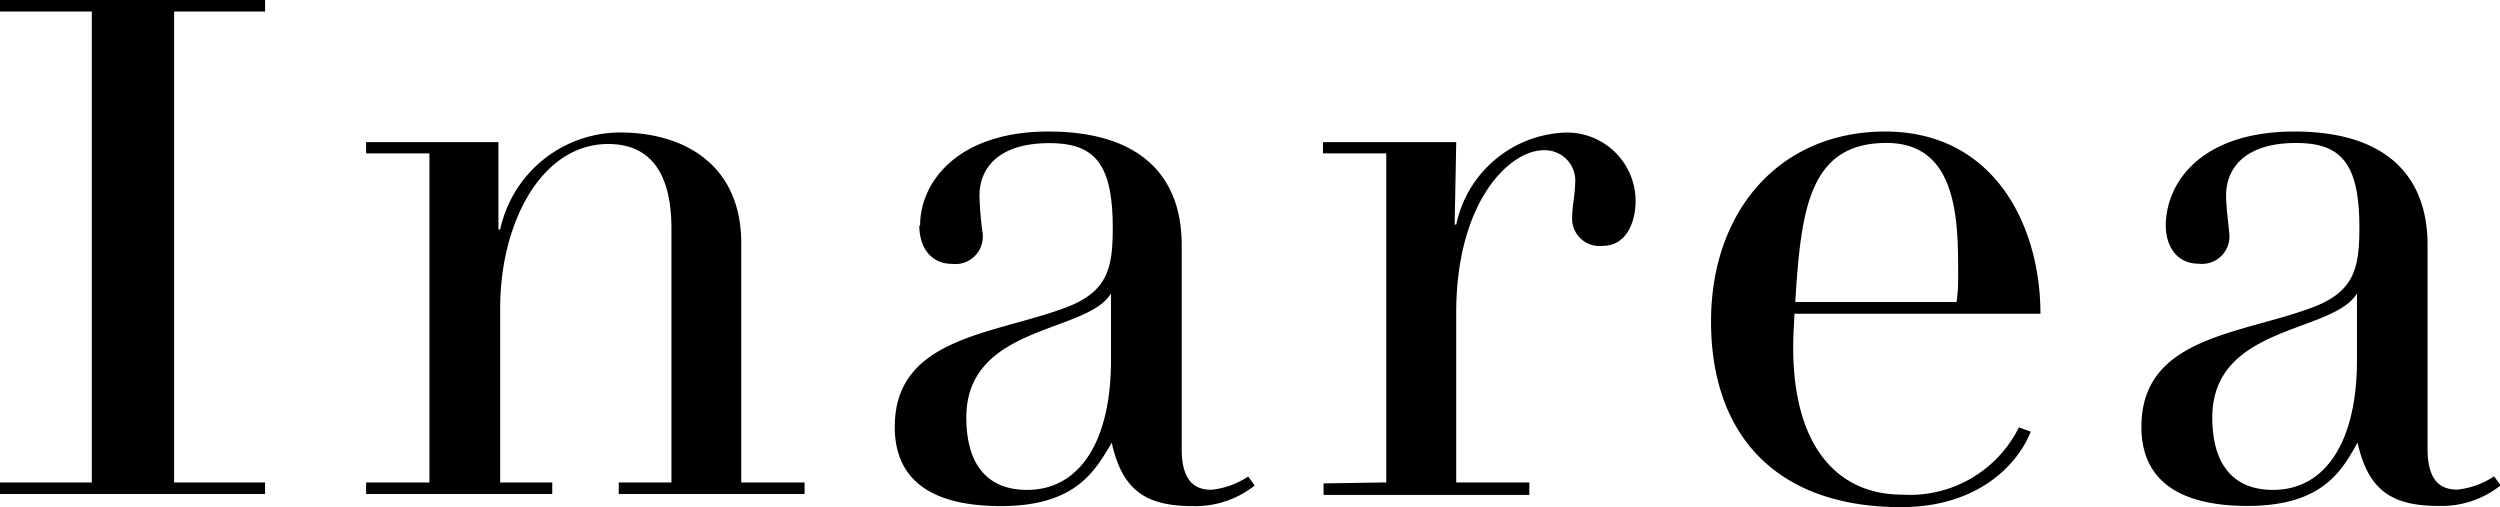
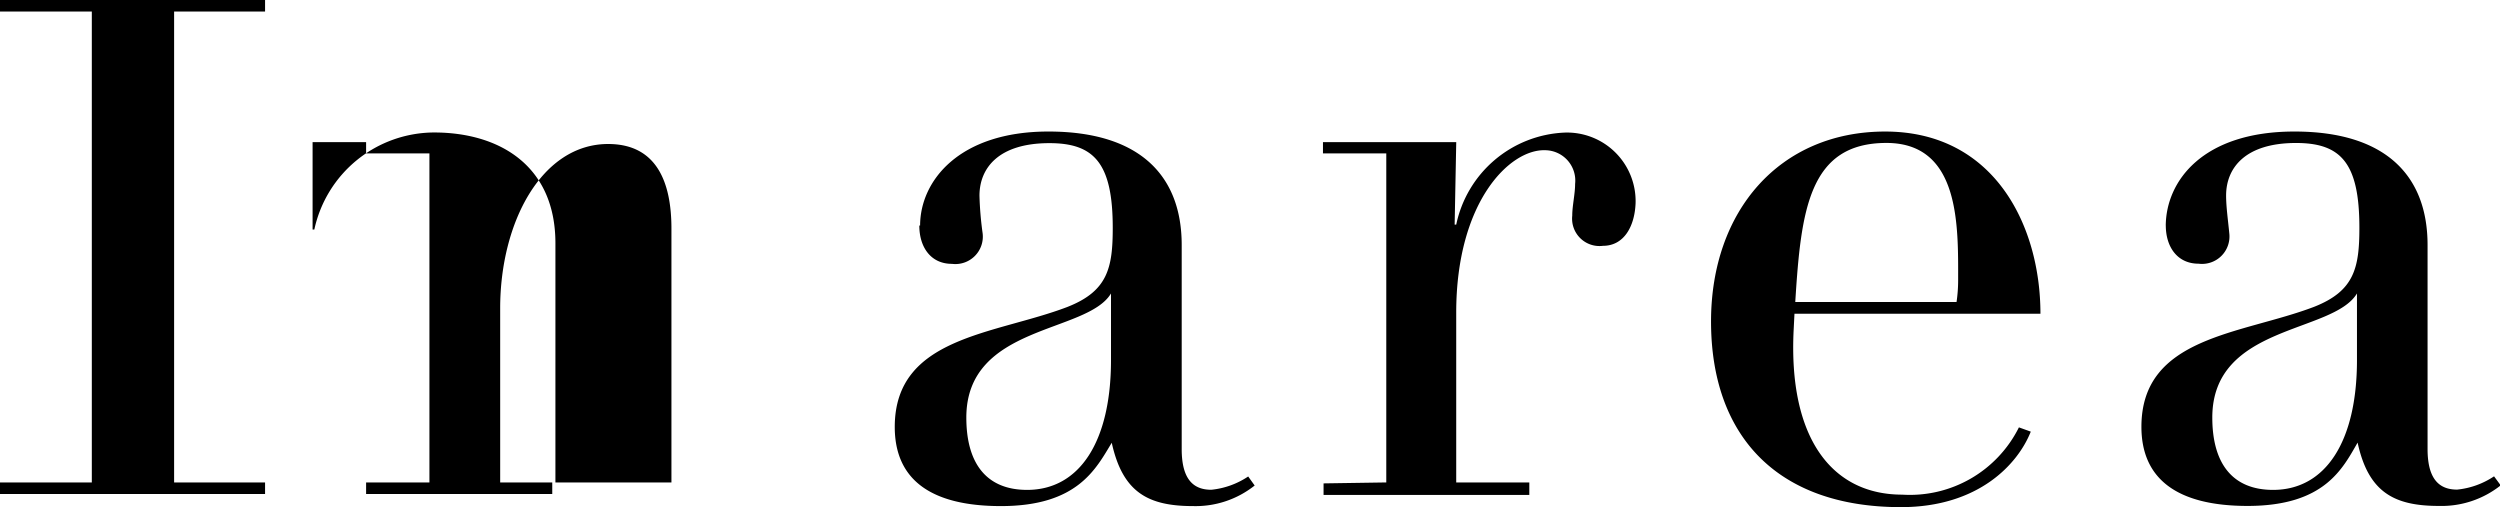
<svg xmlns="http://www.w3.org/2000/svg" viewBox="79.119 41.965 113 22.92">
-   <path d="M170.374,61.282a5.505,5.505,0,0,1-5.273,3.041c-3.177,0-5.158-2.547-4.908-7.462l.036-.715h11.118c0-3.978-2.082-8.235-7.019-8.235-4.758,0-7.87,3.577-7.87,8.585,0,5.123,2.94,8.392,8.585,8.392,3.506,0,5.287-1.946,5.867-3.413Zm-2.819-5.666h-7.29c.258-4.15.615-7.19,4.121-7.19,3.348,0,3.241,3.778,3.241,6.224a6.831,6.831,0,0,1-.072.966m9.458-3.463c0,.973.522,1.731,1.481,1.731a1.241,1.241,0,0,0,1.388-1.381c-.057-.6-.143-1.188-.143-1.7,0-1.238.851-2.375,3.162-2.375,2.032,0,2.862.909,2.862,3.828,0,1.817-.229,2.862-2.046,3.577-3.284,1.252-7.806,1.331-7.806,5.423,0,2.347,1.6,3.577,4.8,3.577,3.477,0,4.293-1.688,4.972-2.862.487,2.247,1.653,2.862,3.677,2.862a4.293,4.293,0,0,0,2.79-.93l-.3-.408a3.649,3.649,0,0,1-1.667.6c-.715,0-1.338-.358-1.338-1.832V53.04c0-3.112-1.867-5.13-6.017-5.13s-5.8,2.239-5.817,4.25m8.643,3.069v3.012c0,3.7-1.431,5.867-3.792,5.867-1.831,0-2.747-1.188-2.747-3.27,0-4.207,5.452-3.792,6.539-5.609M120.672,52.16c0,.973.515,1.731,1.474,1.731a1.241,1.241,0,0,0,1.388-1.381,15.166,15.166,0,0,1-.143-1.7c0-1.238.851-2.375,3.162-2.375,2.025,0,2.862.909,2.862,3.828,0,1.817-.229,2.862-2.053,3.577-3.277,1.252-7.8,1.331-7.8,5.423,0,2.347,1.588,3.577,4.8,3.577,3.47,0,4.293-1.688,5.008-2.862.494,2.246,1.646,2.862,3.677,2.862a4.293,4.293,0,0,0,2.783-.93l-.293-.408a3.649,3.649,0,0,1-1.667.6c-.715,0-1.338-.358-1.338-1.832V53.04c0-3.112-1.867-5.13-6.024-5.13-4.049,0-5.8,2.239-5.8,4.25m8.628,3.069v3.012c0,3.7-1.431,5.867-3.792,5.867-1.832,0-2.747-1.188-2.747-3.27,0-4.207,5.452-3.792,6.539-5.609m9.608,8.585v.522h9.3v-.565H144.94V56.095c0-5.008,2.418-7.383,4.007-7.34a1.374,1.374,0,0,1,1.367,1.524c0,.458-.129.98-.129,1.431a1.238,1.238,0,0,0,1.388,1.366c.952,0,1.431-.88,1.474-1.917a3.1,3.1,0,0,0-3.227-3.2,5.235,5.235,0,0,0-4.879,4.157h-.072l.072-3.727h-6.024V48.9h2.862V63.771Zm-43.277-.043v.522h8.414v-.522h-2.354V55.9c0-3.906,1.889-7.426,4.879-7.426,2.189,0,2.862,1.717,2.862,3.82V63.771h-2.382v.522h8.4v-.522h-2.862V52.961c0-3.52-2.54-5.008-5.488-5.008a5.559,5.559,0,0,0-5.409,4.386h-.079V48.389H95.667V48.9h2.862V63.771Zm-16.548,0h4.15V42.487h-4.15v-.522H91.1v.522H86.989V63.771H91.1v.522H79.119Z" fill="#000000" />
+   <path d="M170.374,61.282a5.505,5.505,0,0,1-5.273,3.041c-3.177,0-5.158-2.547-4.908-7.462l.036-.715h11.118c0-3.978-2.082-8.235-7.019-8.235-4.758,0-7.87,3.577-7.87,8.585,0,5.123,2.94,8.392,8.585,8.392,3.506,0,5.287-1.946,5.867-3.413Zm-2.819-5.666h-7.29c.258-4.15.615-7.19,4.121-7.19,3.348,0,3.241,3.778,3.241,6.224a6.831,6.831,0,0,1-.072.966m9.458-3.463c0,.973.522,1.731,1.481,1.731a1.241,1.241,0,0,0,1.388-1.381c-.057-.6-.143-1.188-.143-1.7,0-1.238.851-2.375,3.162-2.375,2.032,0,2.862.909,2.862,3.828,0,1.817-.229,2.862-2.046,3.577-3.284,1.252-7.806,1.331-7.806,5.423,0,2.347,1.6,3.577,4.8,3.577,3.477,0,4.293-1.688,4.972-2.862.487,2.247,1.653,2.862,3.677,2.862a4.293,4.293,0,0,0,2.79-.93l-.3-.408a3.649,3.649,0,0,1-1.667.6c-.715,0-1.338-.358-1.338-1.832V53.04c0-3.112-1.867-5.13-6.017-5.13s-5.8,2.239-5.817,4.25m8.643,3.069v3.012c0,3.7-1.431,5.867-3.792,5.867-1.831,0-2.747-1.188-2.747-3.27,0-4.207,5.452-3.792,6.539-5.609M120.672,52.16c0,.973.515,1.731,1.474,1.731a1.241,1.241,0,0,0,1.388-1.381,15.166,15.166,0,0,1-.143-1.7c0-1.238.851-2.375,3.162-2.375,2.025,0,2.862.909,2.862,3.828,0,1.817-.229,2.862-2.053,3.577-3.277,1.252-7.8,1.331-7.8,5.423,0,2.347,1.588,3.577,4.8,3.577,3.47,0,4.293-1.688,5.008-2.862.494,2.246,1.646,2.862,3.677,2.862a4.293,4.293,0,0,0,2.783-.93l-.293-.408a3.649,3.649,0,0,1-1.667.6c-.715,0-1.338-.358-1.338-1.832V53.04c0-3.112-1.867-5.13-6.024-5.13-4.049,0-5.8,2.239-5.8,4.25m8.628,3.069v3.012c0,3.7-1.431,5.867-3.792,5.867-1.832,0-2.747-1.188-2.747-3.27,0-4.207,5.452-3.792,6.539-5.609m9.608,8.585v.522h9.3v-.565H144.94V56.095c0-5.008,2.418-7.383,4.007-7.34a1.374,1.374,0,0,1,1.367,1.524c0,.458-.129.98-.129,1.431a1.238,1.238,0,0,0,1.388,1.366c.952,0,1.431-.88,1.474-1.917a3.1,3.1,0,0,0-3.227-3.2,5.235,5.235,0,0,0-4.879,4.157h-.072l.072-3.727h-6.024V48.9h2.862V63.771Zm-43.277-.043v.522h8.414v-.522h-2.354V55.9c0-3.906,1.889-7.426,4.879-7.426,2.189,0,2.862,1.717,2.862,3.82V63.771h-2.382v.522v-.522h-2.862V52.961c0-3.52-2.54-5.008-5.488-5.008a5.559,5.559,0,0,0-5.409,4.386h-.079V48.389H95.667V48.9h2.862V63.771Zm-16.548,0h4.15V42.487h-4.15v-.522H91.1v.522H86.989V63.771H91.1v.522H79.119Z" fill="#000000" />
</svg>